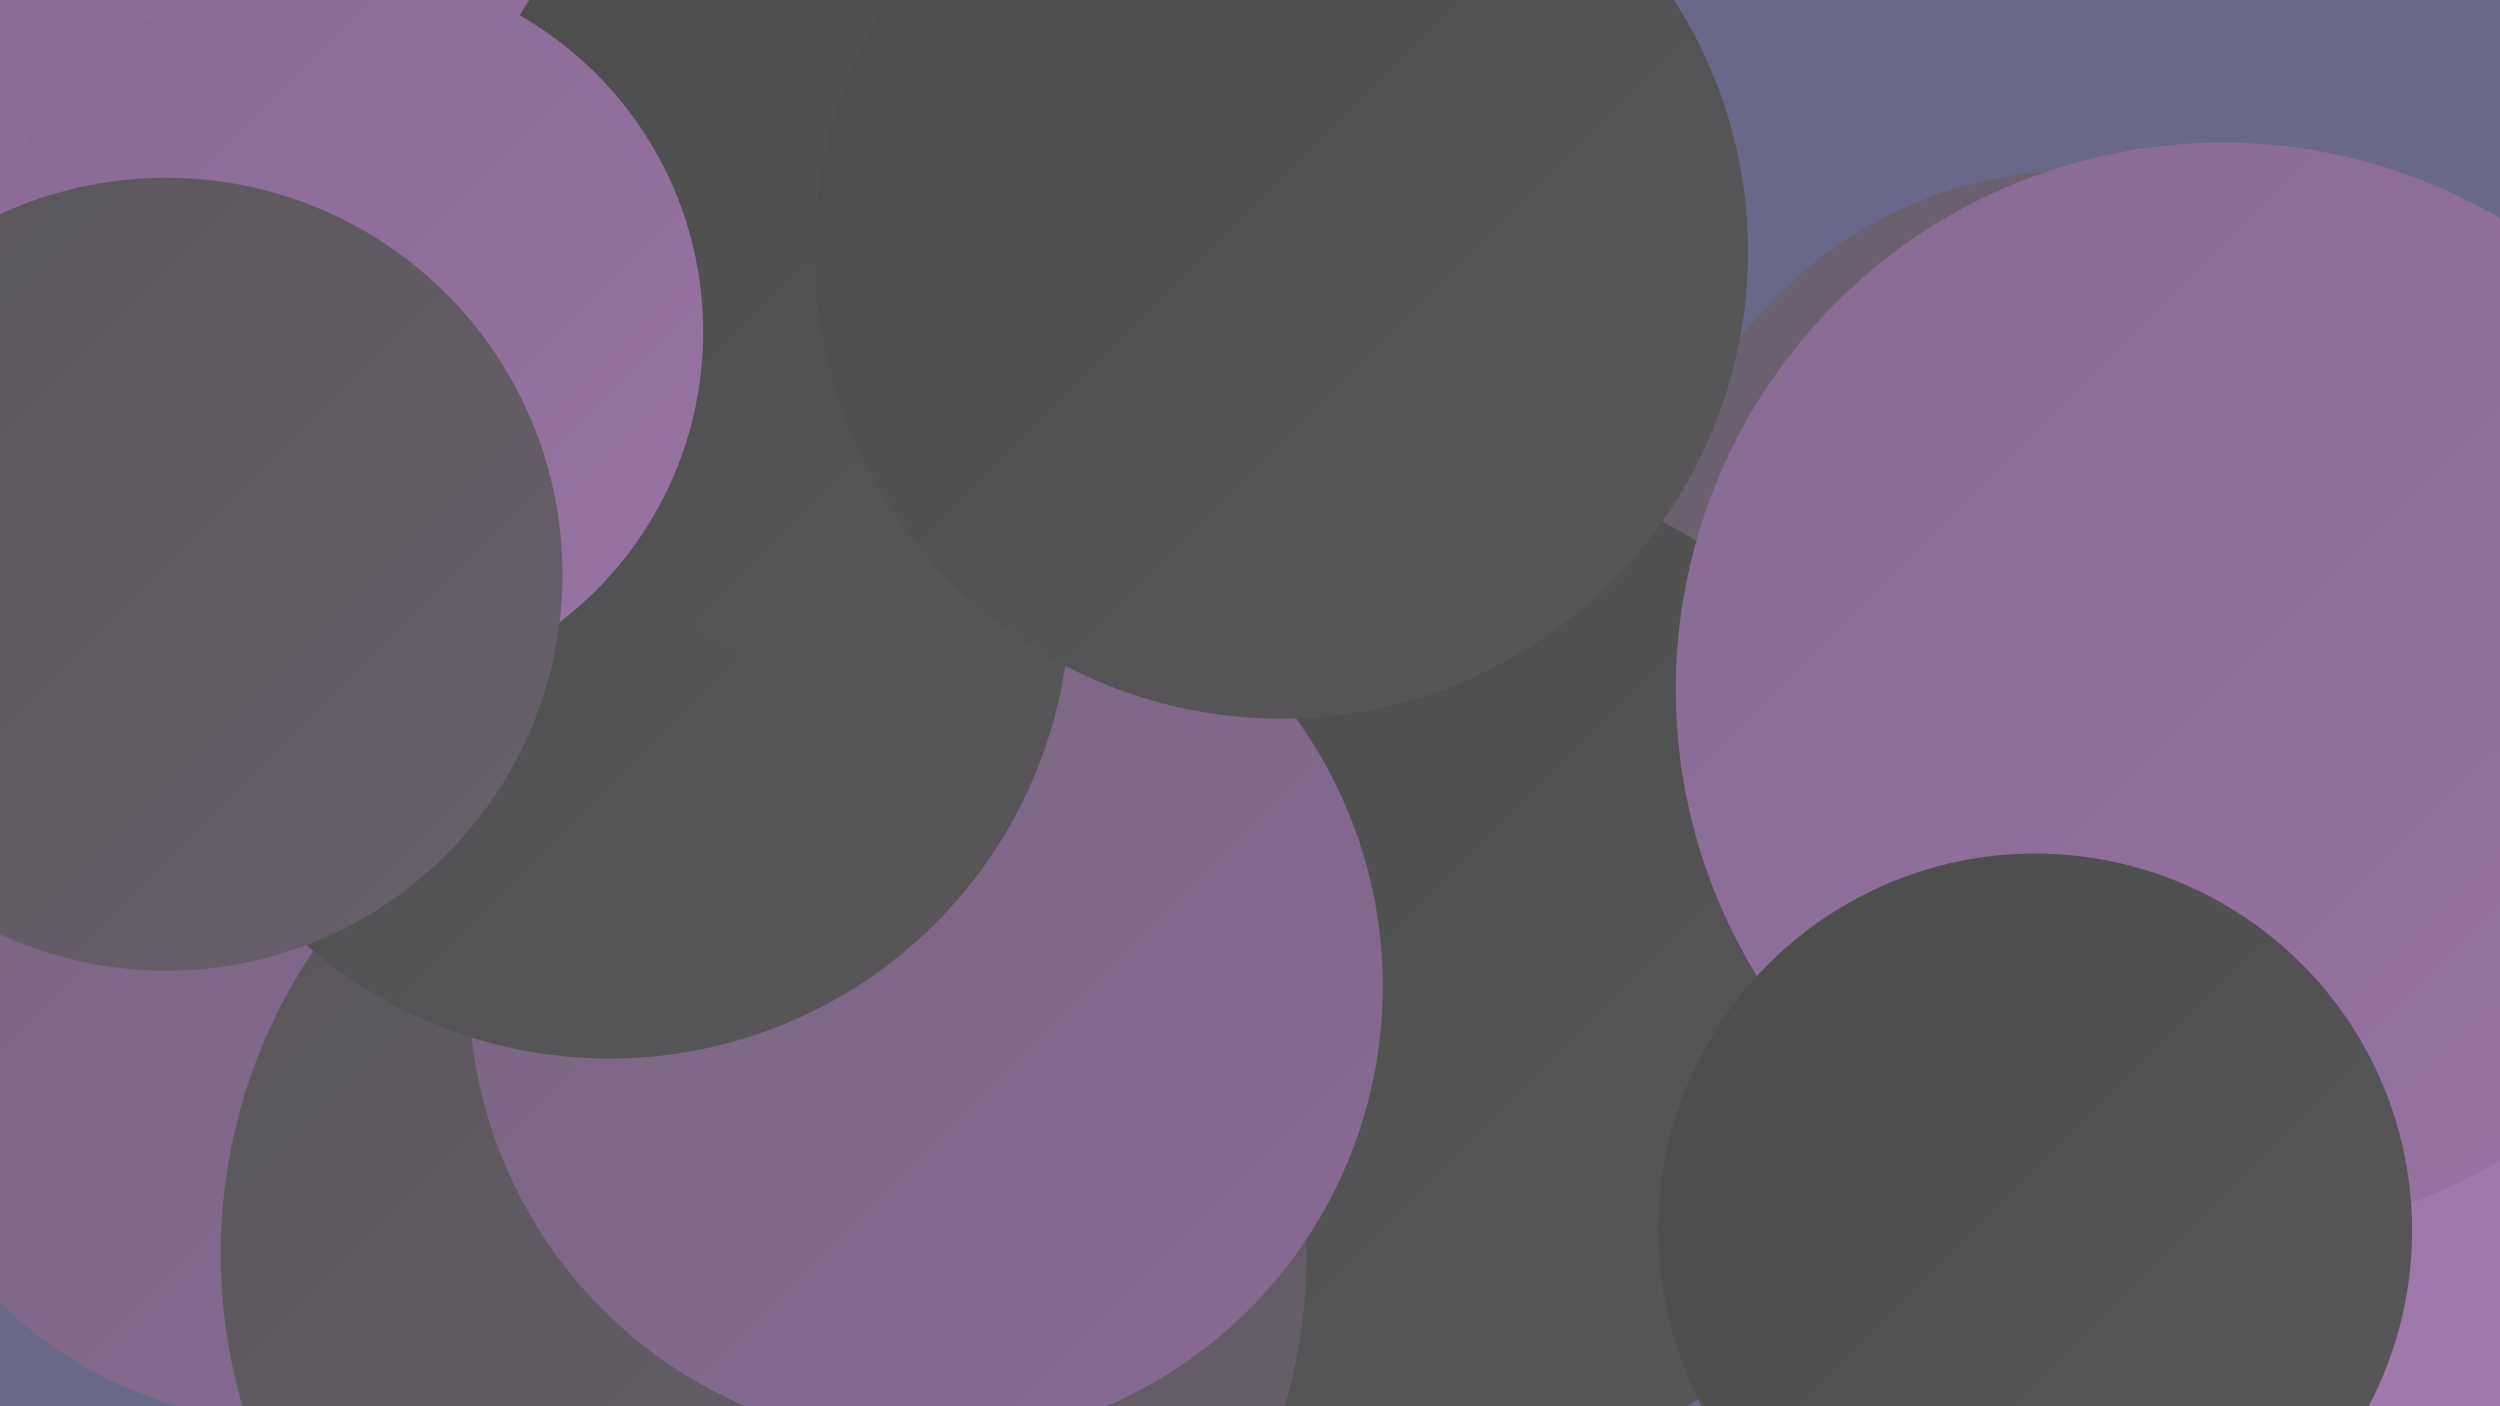
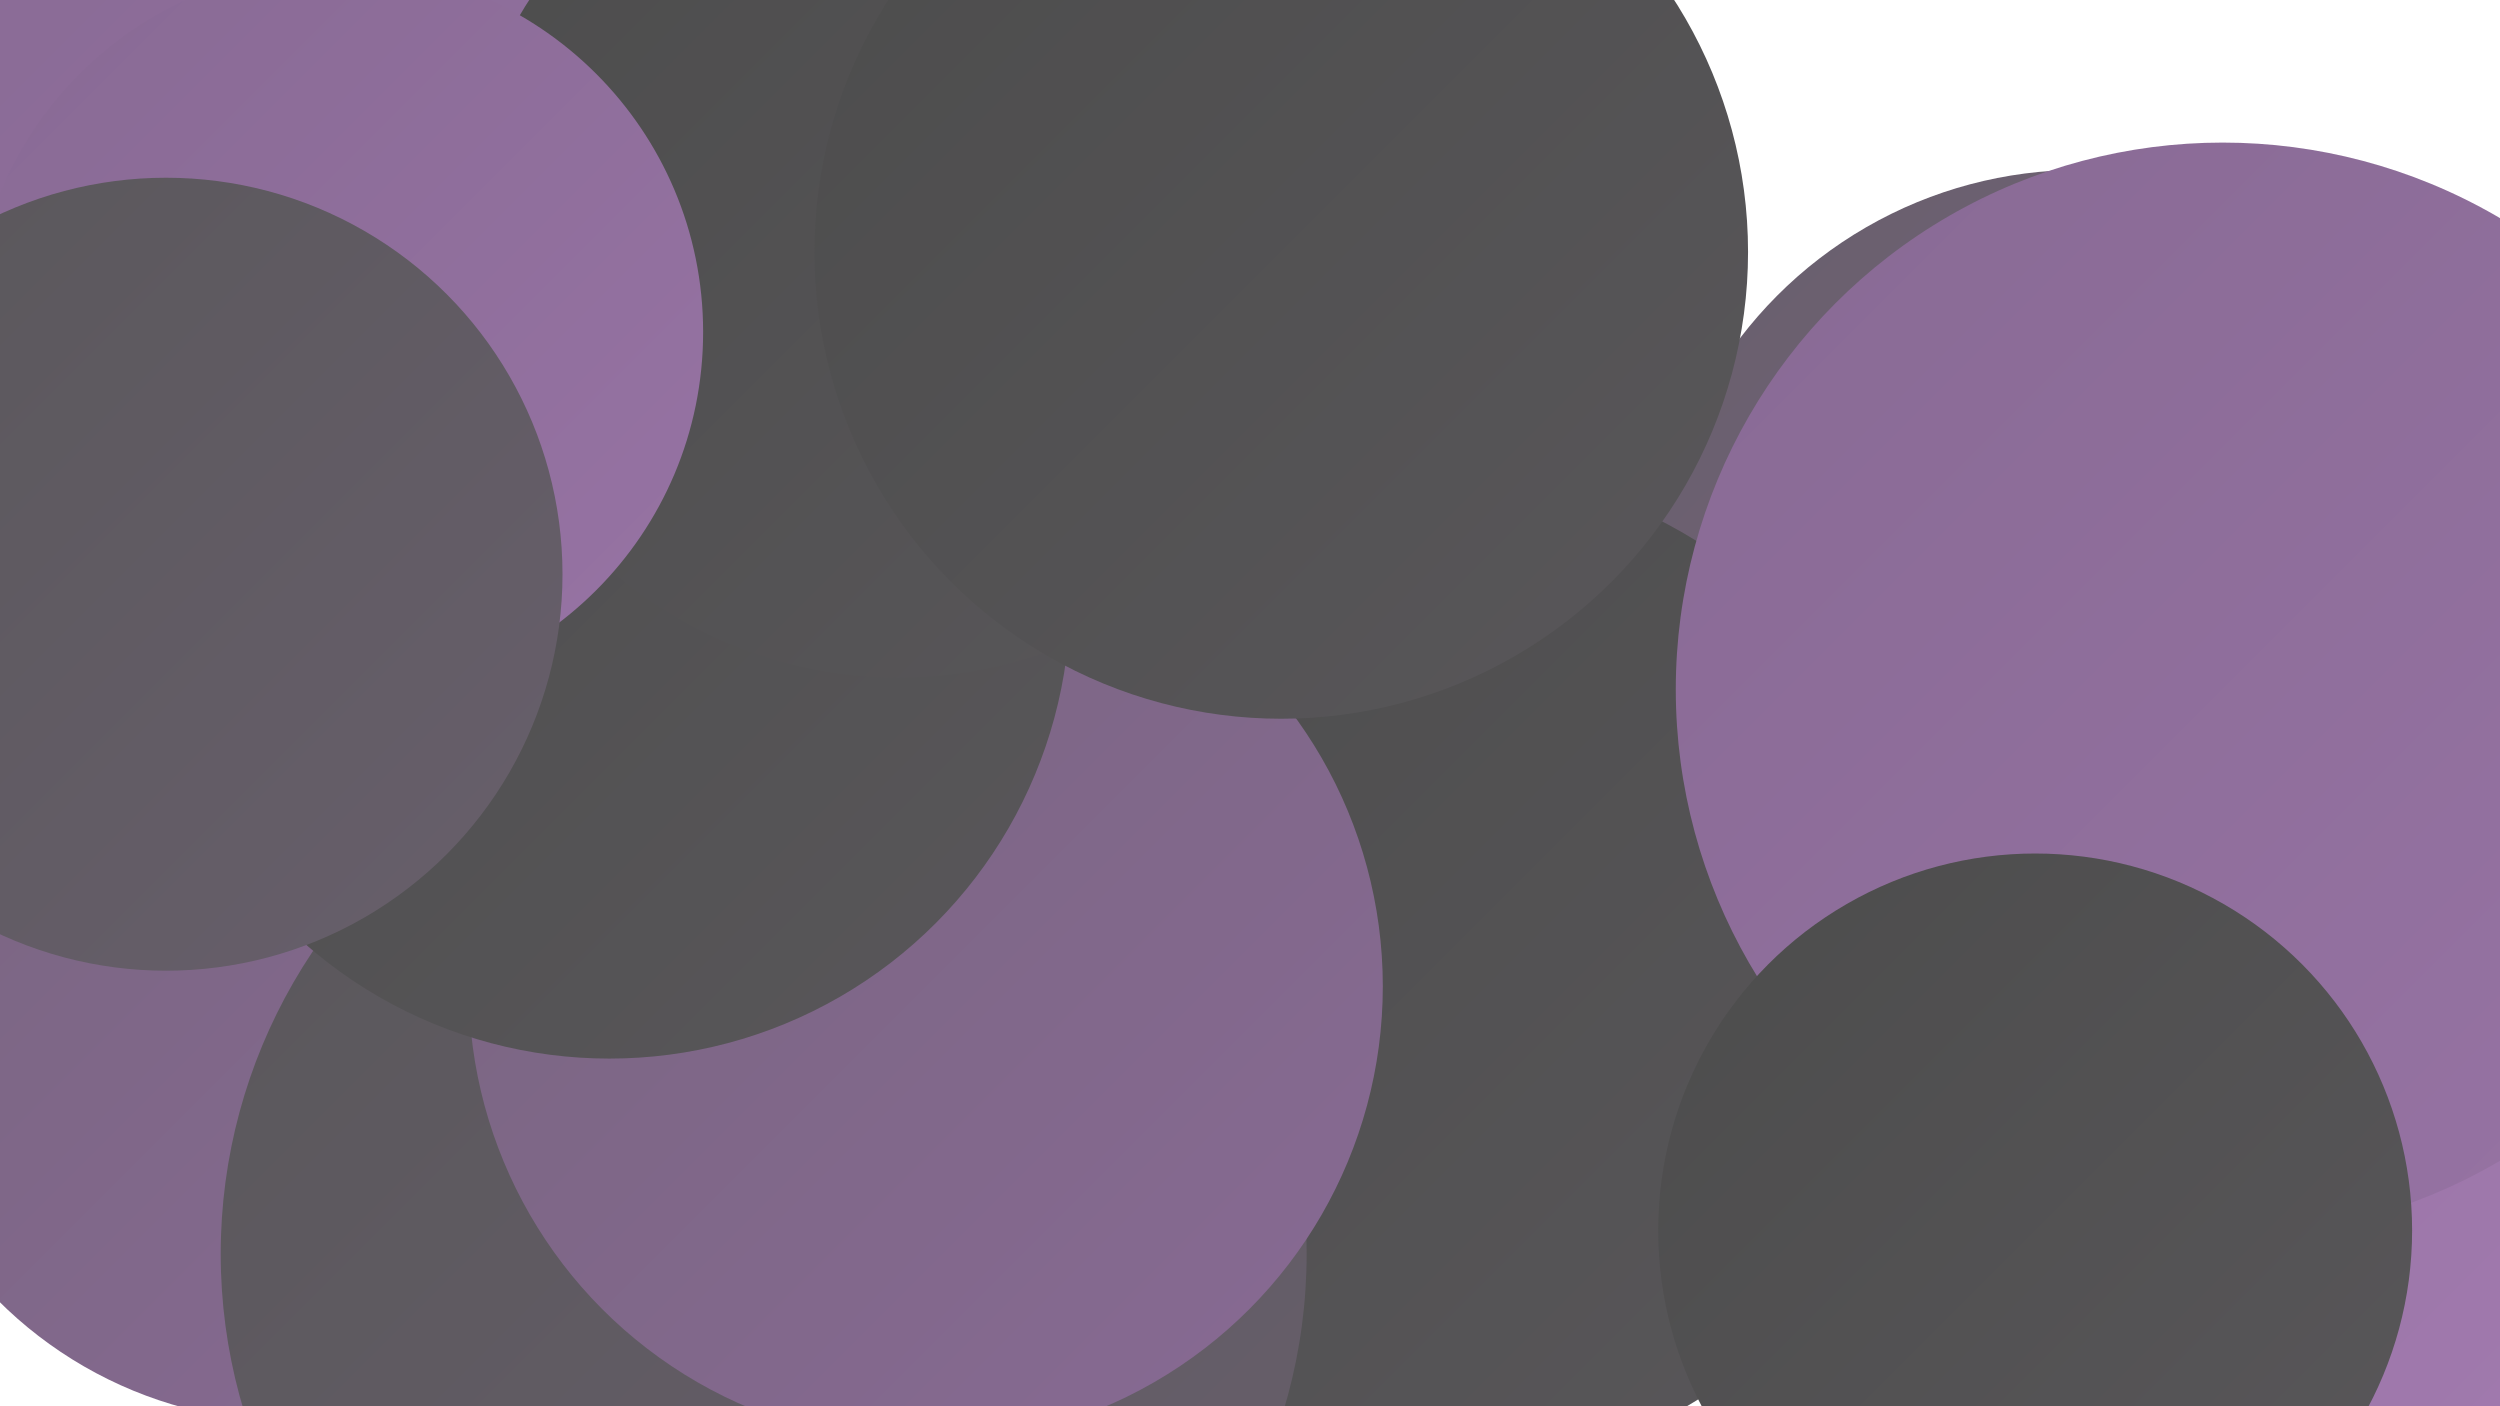
<svg xmlns="http://www.w3.org/2000/svg" width="1280" height="720">
  <defs>
    <linearGradient id="grad0" x1="0%" y1="0%" x2="100%" y2="100%">
      <stop offset="0%" style="stop-color:#4c4c4c;stop-opacity:1" />
      <stop offset="100%" style="stop-color:#59575a;stop-opacity:1" />
    </linearGradient>
    <linearGradient id="grad1" x1="0%" y1="0%" x2="100%" y2="100%">
      <stop offset="0%" style="stop-color:#59575a;stop-opacity:1" />
      <stop offset="100%" style="stop-color:#685f6c;stop-opacity:1" />
    </linearGradient>
    <linearGradient id="grad2" x1="0%" y1="0%" x2="100%" y2="100%">
      <stop offset="0%" style="stop-color:#685f6c;stop-opacity:1" />
      <stop offset="100%" style="stop-color:#78657f;stop-opacity:1" />
    </linearGradient>
    <linearGradient id="grad3" x1="0%" y1="0%" x2="100%" y2="100%">
      <stop offset="0%" style="stop-color:#78657f;stop-opacity:1" />
      <stop offset="100%" style="stop-color:#886a94;stop-opacity:1" />
    </linearGradient>
    <linearGradient id="grad4" x1="0%" y1="0%" x2="100%" y2="100%">
      <stop offset="0%" style="stop-color:#886a94;stop-opacity:1" />
      <stop offset="100%" style="stop-color:#9773a4;stop-opacity:1" />
    </linearGradient>
    <linearGradient id="grad5" x1="0%" y1="0%" x2="100%" y2="100%">
      <stop offset="0%" style="stop-color:#9773a4;stop-opacity:1" />
      <stop offset="100%" style="stop-color:#a67db3;stop-opacity:1" />
    </linearGradient>
    <linearGradient id="grad6" x1="0%" y1="0%" x2="100%" y2="100%">
      <stop offset="0%" style="stop-color:#a67db3;stop-opacity:1" />
      <stop offset="100%" style="stop-color:#4c4c4c;stop-opacity:1" />
    </linearGradient>
  </defs>
-   <rect width="1280" height="720" fill="#69688a" />
  <circle cx="1190" cy="475" r="259" fill="url(#grad4)" />
  <circle cx="521" cy="60" r="240" fill="url(#grad6)" />
  <circle cx="1233" cy="685" r="255" fill="url(#grad5)" />
  <circle cx="40" cy="248" r="192" fill="url(#grad4)" />
  <circle cx="671" cy="393" r="185" fill="url(#grad0)" />
  <circle cx="1065" cy="306" r="219" fill="url(#grad2)" />
  <circle cx="732" cy="497" r="259" fill="url(#grad0)" />
  <circle cx="1138" cy="353" r="280" fill="url(#grad4)" />
  <circle cx="158" cy="191" r="263" fill="url(#grad4)" />
  <circle cx="149" cy="516" r="212" fill="url(#grad3)" />
-   <circle cx="361" cy="315" r="231" fill="url(#grad0)" />
  <circle cx="391" cy="642" r="278" fill="url(#grad1)" />
  <circle cx="474" cy="505" r="234" fill="url(#grad3)" />
  <circle cx="312" cy="306" r="236" fill="url(#grad0)" />
  <circle cx="460" cy="122" r="225" fill="url(#grad0)" />
  <circle cx="173" cy="170" r="187" fill="url(#grad4)" />
-   <circle cx="643" cy="109" r="208" fill="url(#grad2)" />
  <circle cx="85" cy="294" r="203" fill="url(#grad1)" />
  <circle cx="1042" cy="630" r="193" fill="url(#grad0)" />
  <circle cx="656" cy="129" r="239" fill="url(#grad0)" />
</svg>